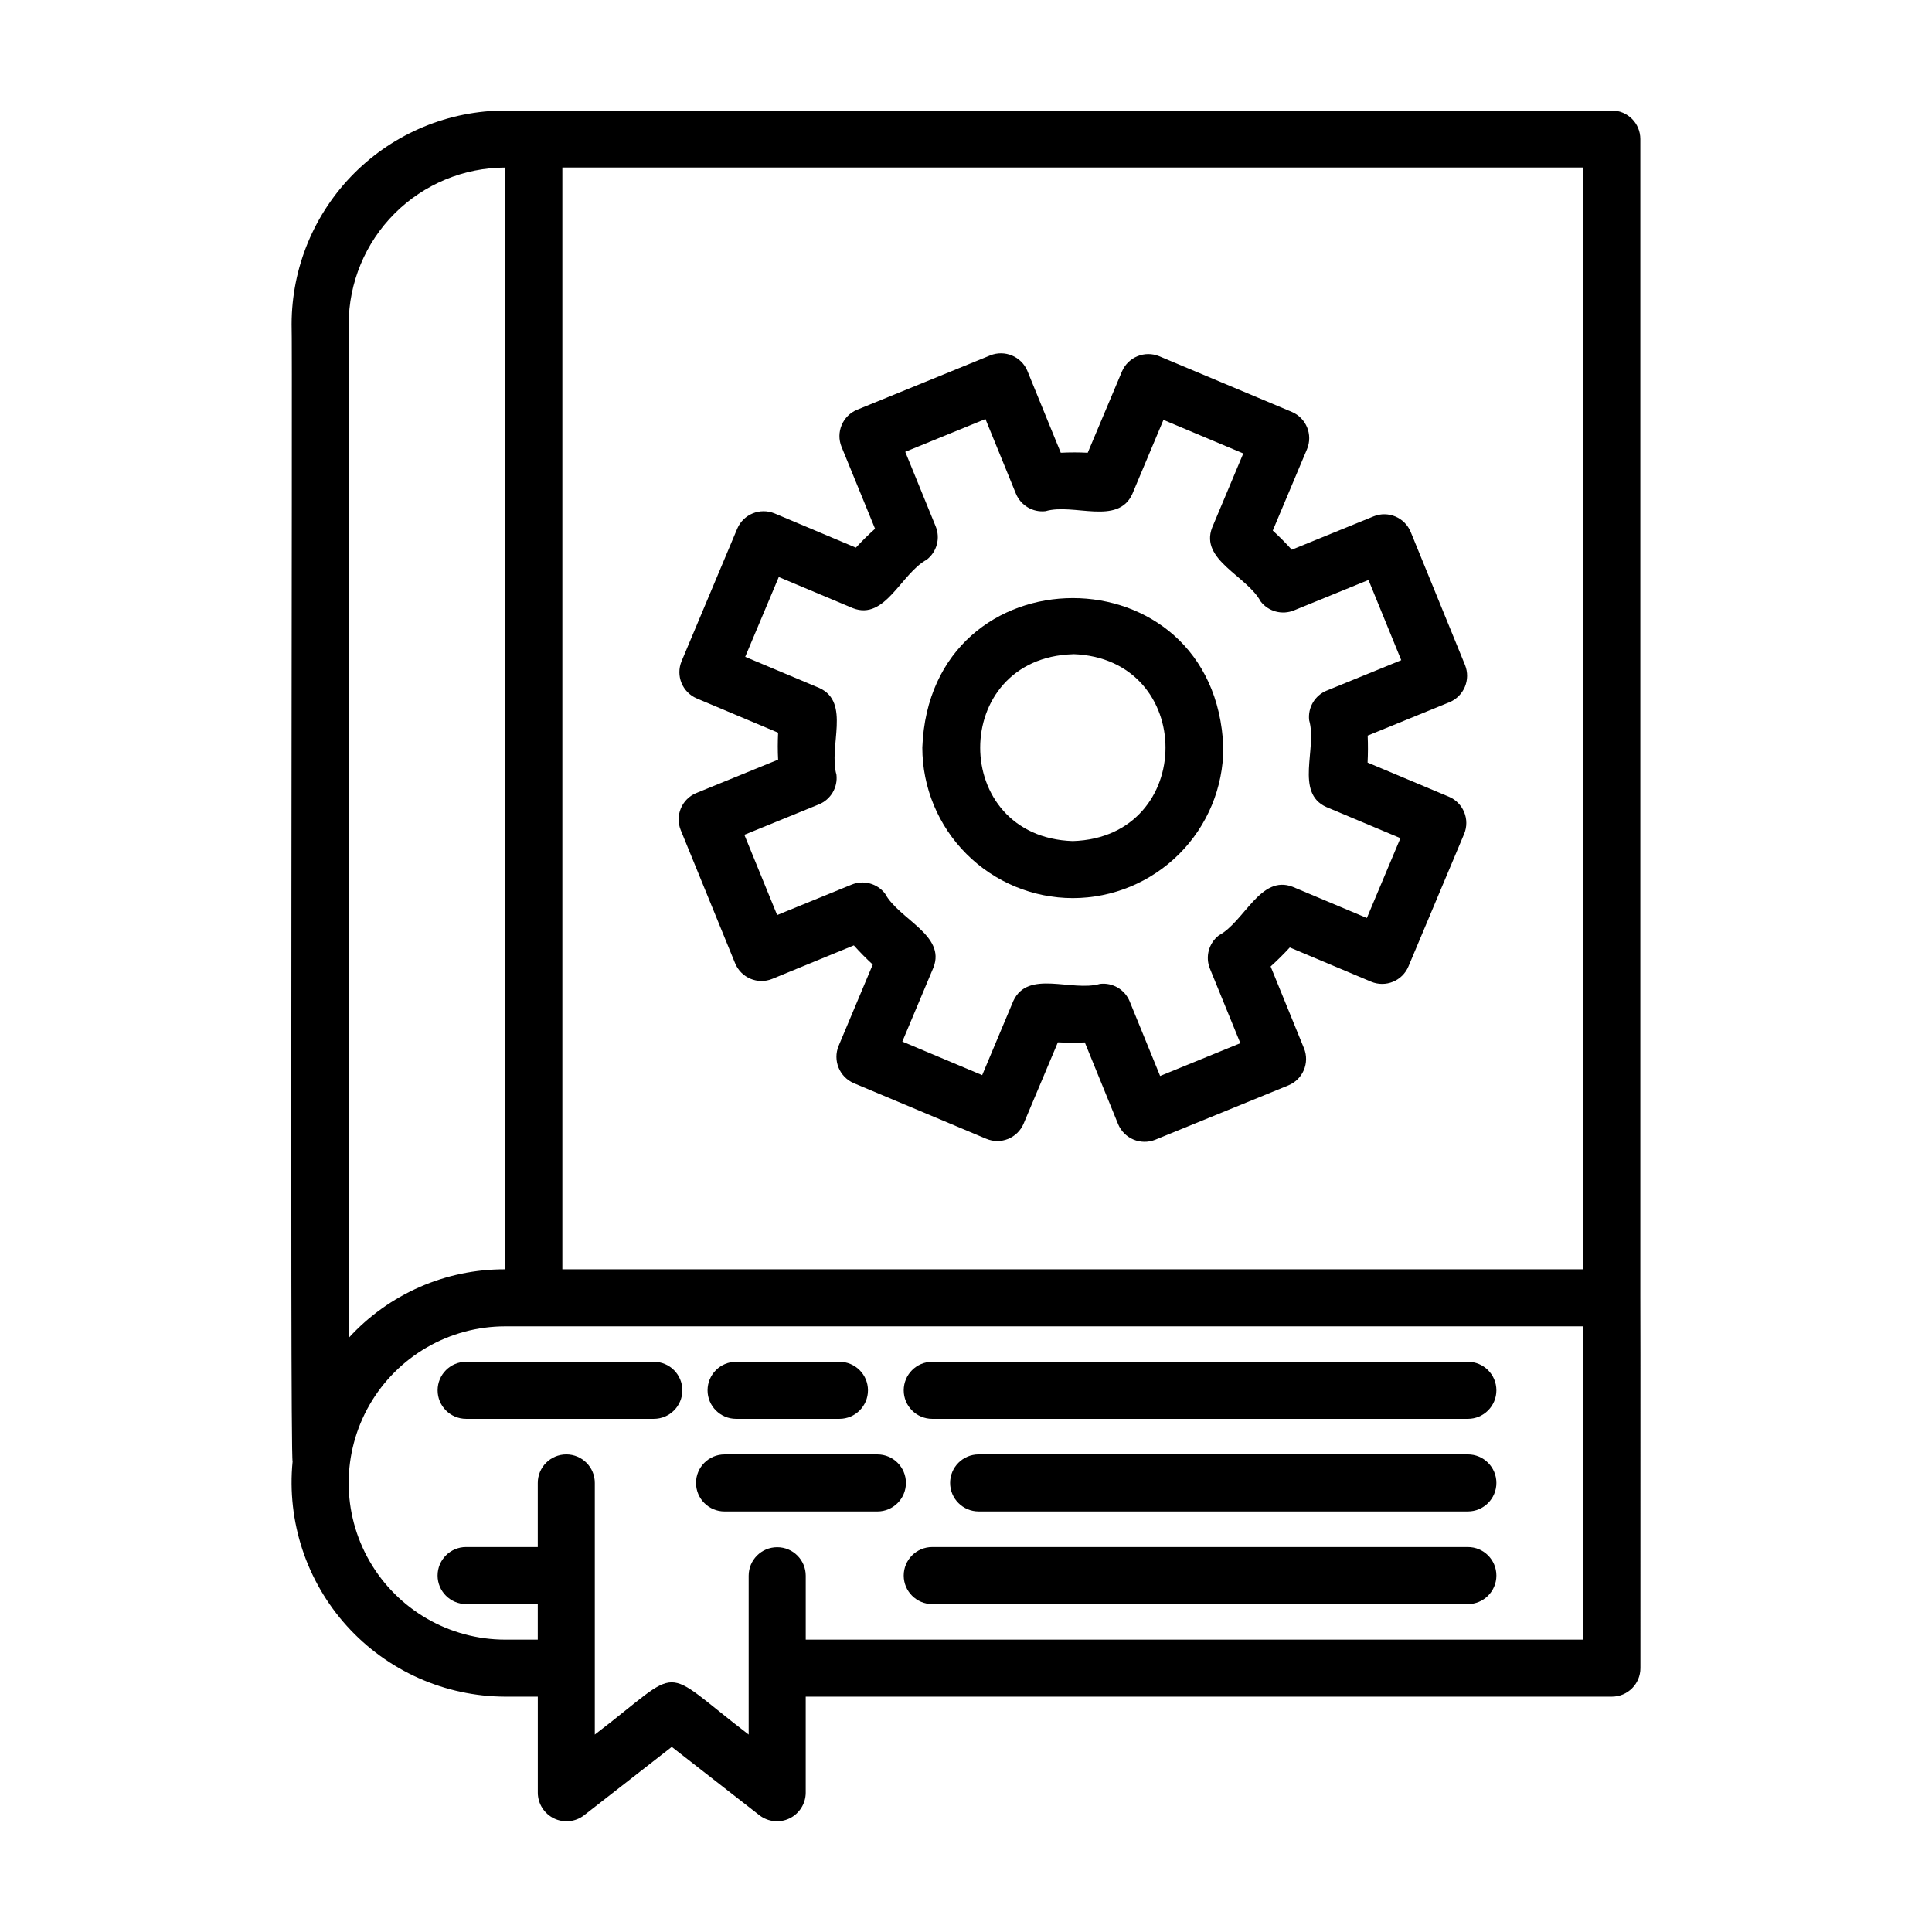
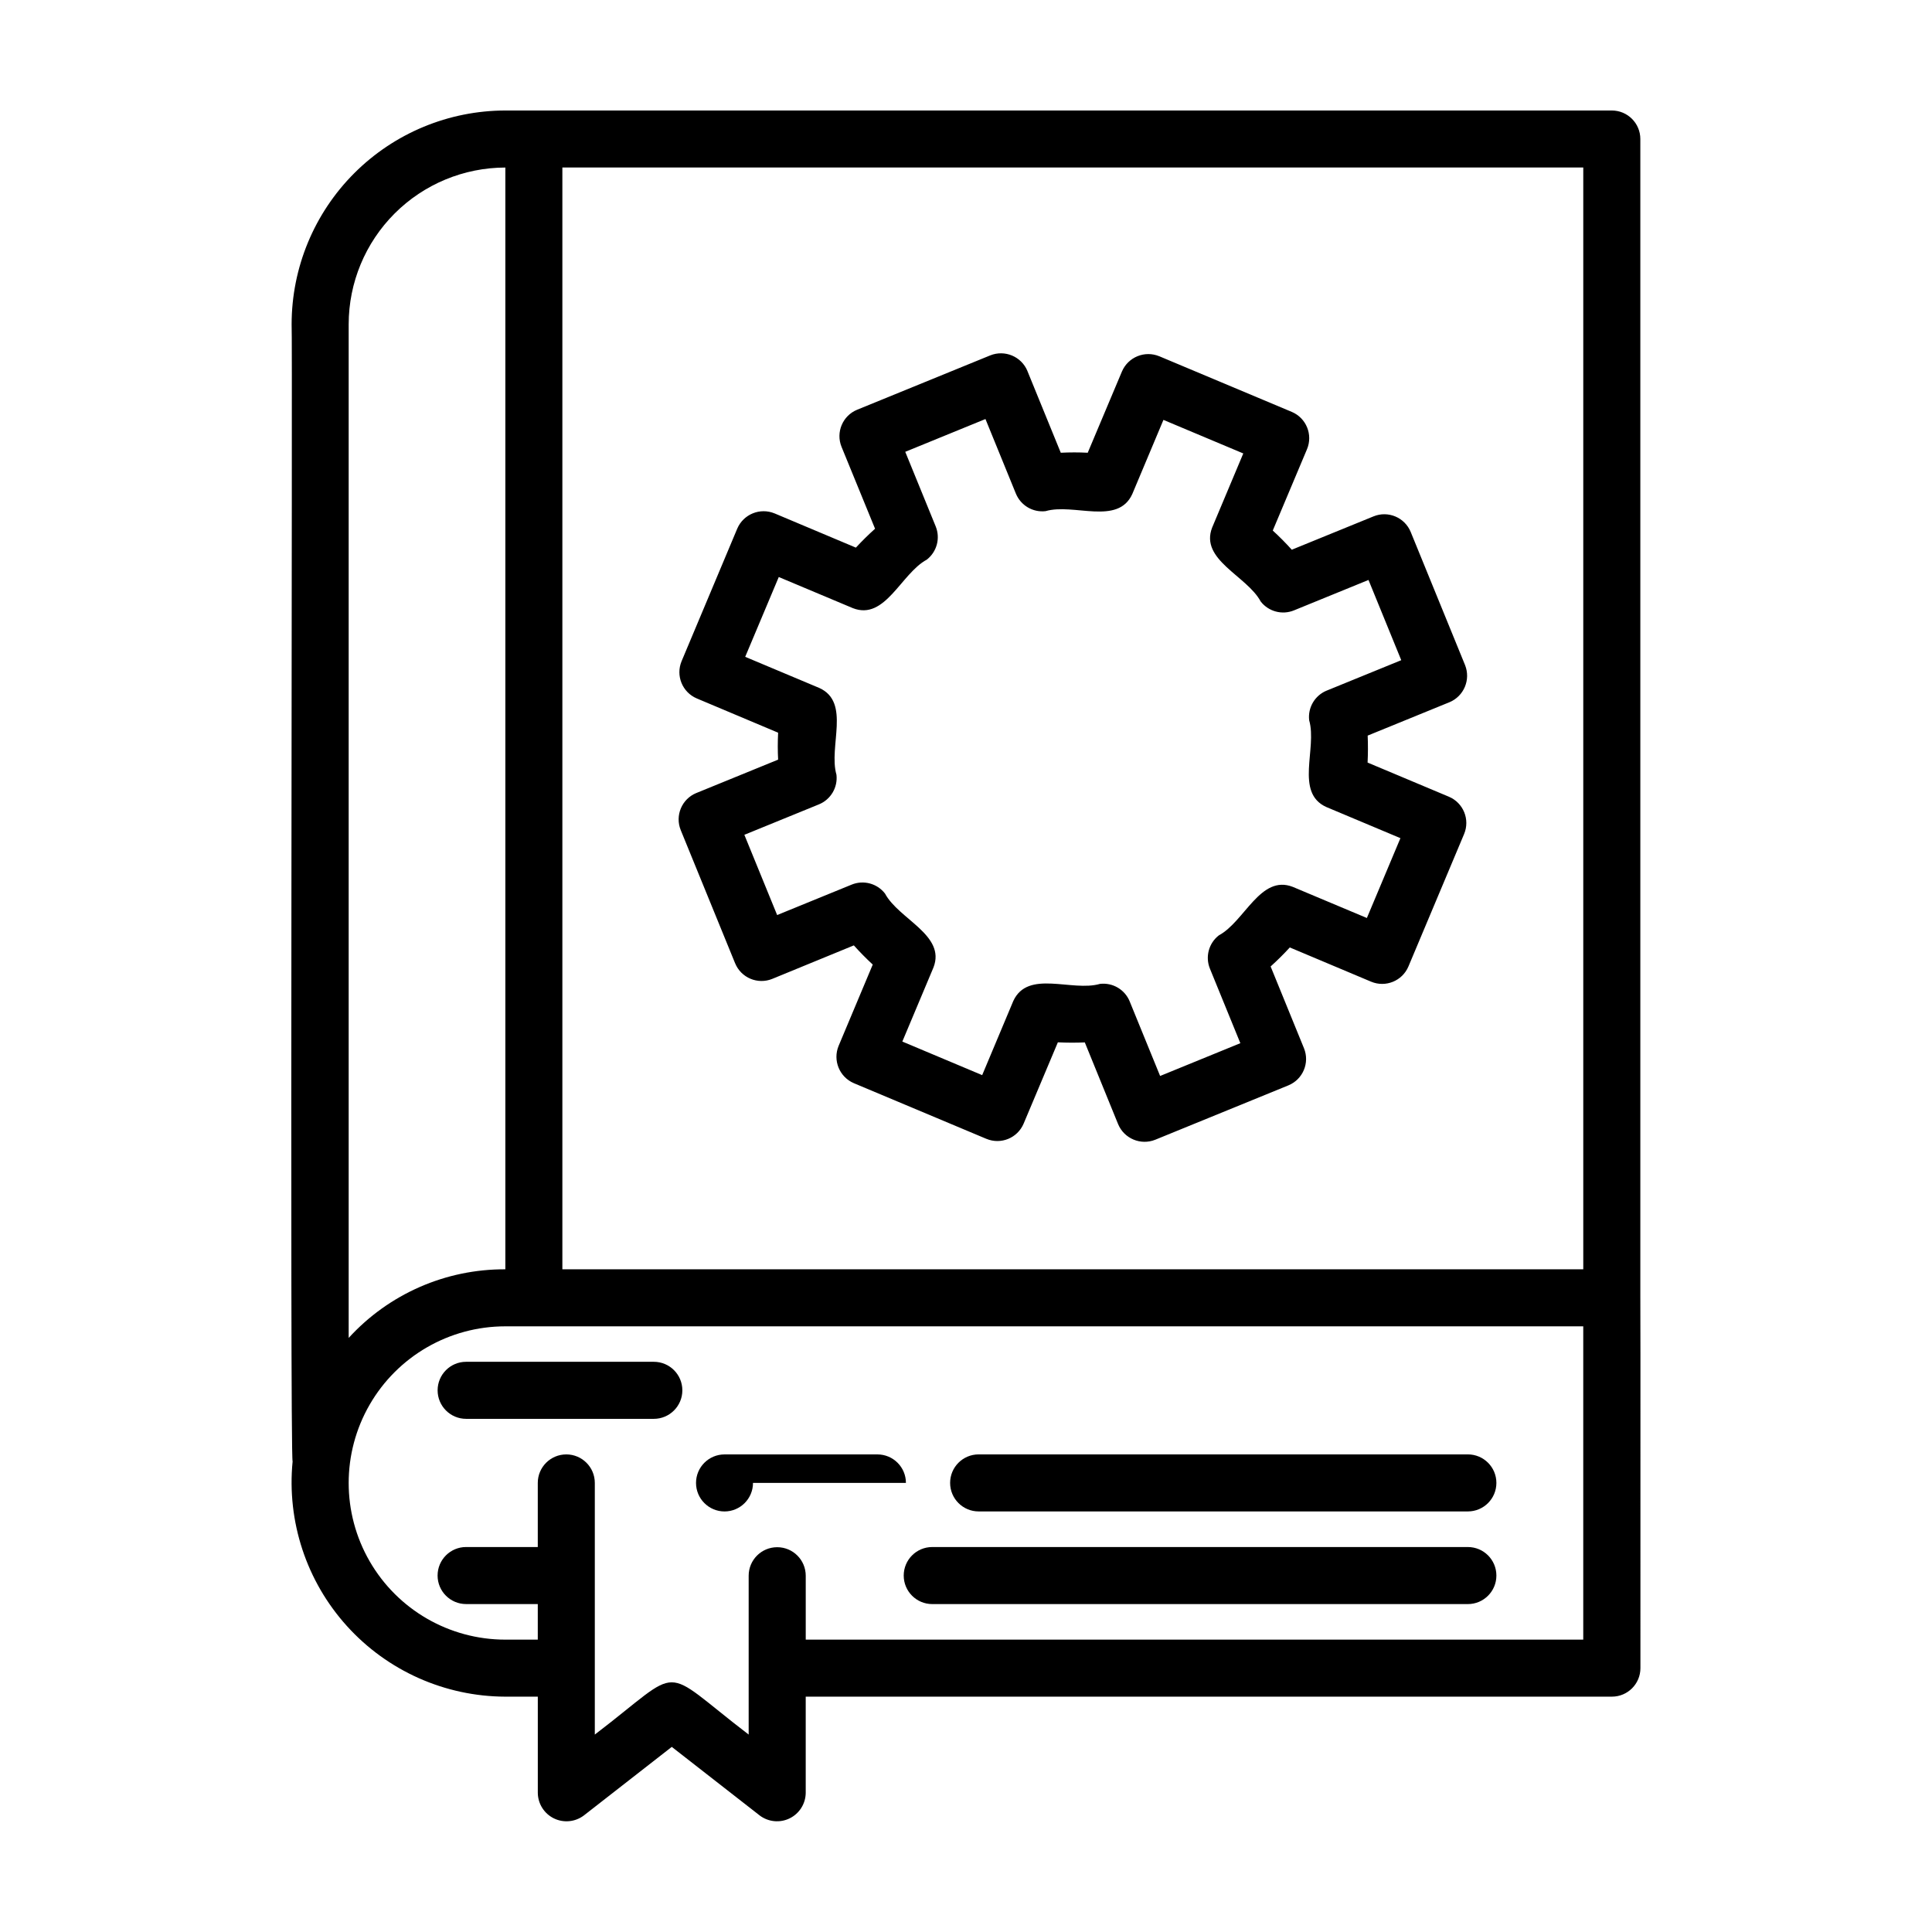
<svg xmlns="http://www.w3.org/2000/svg" fill="#000000" width="800px" height="800px" version="1.1" viewBox="144 144 512 512">
  <g>
    <path d="m277.92 593.63h8.605v25.523c0.035 2.871 1.688 5.477 4.266 6.738 2.582 1.258 5.652 0.957 7.941-0.777l23.297-18.172 23.297 18.172h-0.004c2.289 1.73 5.356 2.031 7.934 0.773 2.582-1.262 4.231-3.863 4.269-6.734v-25.523h213.65c4.172 0 7.555-3.383 7.555-7.559-0.031-0.25 0.047-98.164-0.023-98.391v-306.84c0-4.172-3.383-7.555-7.559-7.555h-293.22c-15.016 0.016-29.414 5.984-40.035 16.605-10.621 10.617-16.594 25.016-16.609 40.031 0.281 1.762-0.504 299.87 0.262 301.38-1.559 15.922 3.672 31.766 14.402 43.629 10.73 11.867 25.969 18.656 41.969 18.703zm72.043-39.605c-4.172 0-7.559 3.383-7.559 7.559v42.094c-24.184-18.5-16.625-18.418-40.773 0v-66.691c0-4.172-3.383-7.555-7.555-7.555-4.176 0-7.559 3.383-7.559 7.555v16.988h-18.992c-4.176 0-7.559 3.383-7.559 7.559 0 4.172 3.383 7.559 7.559 7.559h18.992v9.426h-8.598c-14.832 0-28.539-7.914-35.953-20.758-7.418-12.844-7.418-28.668 0-41.516 7.414-12.844 21.121-20.754 35.953-20.754h285.66v83.027h-206.05v-16.934c0-4.176-3.383-7.559-7.559-7.559zm213.62-73.652h-270.55v-291.98h270.55zm-327.18-250.45c0.012-11.008 4.391-21.559 12.176-29.344 7.781-7.785 18.336-12.164 29.344-12.18v291.98c-15.789-0.082-30.875 6.523-41.52 18.184z" />
    <path d="m533 553.98h-141.95c-4.172 0-7.555 3.383-7.555 7.559 0 4.172 3.383 7.559 7.555 7.559h141.95c4.176 0 7.559-3.387 7.559-7.559 0-4.176-3.383-7.559-7.559-7.559z" />
    <path d="m533 529.43h-129.65c-4.176 0-7.559 3.383-7.559 7.555 0 4.176 3.383 7.559 7.559 7.559h129.65c4.176 0 7.559-3.383 7.559-7.559 0-4.172-3.383-7.555-7.559-7.555z" />
-     <path d="m391.05 520.01h141.95c4.176 0 7.559-3.387 7.559-7.559 0-4.176-3.383-7.559-7.559-7.559h-141.95c-4.172 0-7.555 3.383-7.555 7.559 0 4.172 3.383 7.559 7.555 7.559z" />
-     <path d="m384.08 536.99c0-4.172-3.383-7.555-7.555-7.555h-40.512c-4.176 0-7.559 3.383-7.559 7.555 0 4.176 3.383 7.559 7.559 7.559h40.527c4.164-0.008 7.539-3.391 7.539-7.559z" />
-     <path d="m339.07 520.01h27.391c4.172 0 7.559-3.387 7.559-7.559 0-4.176-3.387-7.559-7.559-7.559h-27.391c-4.176 0-7.559 3.383-7.559 7.559 0 4.172 3.383 7.559 7.559 7.559z" />
+     <path d="m384.08 536.99c0-4.172-3.383-7.555-7.555-7.555h-40.512c-4.176 0-7.559 3.383-7.559 7.555 0 4.176 3.383 7.559 7.559 7.559c4.164-0.008 7.539-3.391 7.539-7.559z" />
    <path d="m317.27 504.89h-49.742c-4.172 0-7.555 3.383-7.555 7.559 0 4.172 3.383 7.559 7.555 7.559h49.742c4.172 0 7.559-3.387 7.559-7.559 0-4.176-3.387-7.559-7.559-7.559z" />
-     <path d="m428.31 382.01c10.574-0.012 20.711-4.219 28.191-11.699 7.477-7.477 11.684-17.613 11.695-28.188-2.016-52.84-77.773-52.824-79.773 0 0.012 10.574 4.219 20.711 11.699 28.188 7.477 7.481 17.613 11.688 28.188 11.699zm0-64.66c32.746 1.043 32.746 48.512 0 49.543-32.738-1.035-32.727-48.508 0-49.516z" />
    <path d="m328.67 329.1 21.539 9.07c-0.117 2.363-0.125 4.75 0 7.141l-21.664 8.844v-0.004c-3.863 1.578-5.715 5.992-4.137 9.855l14.402 35.266h0.004c1.578 3.863 5.988 5.715 9.852 4.137l21.609-8.871c1.598 1.777 3.269 3.473 5.012 5.082l-9.043 21.539c-1.59 3.844 0.207 8.254 4.031 9.895l35.105 14.742v-0.004c3.844 1.621 8.273-0.184 9.895-4.027l9.07-21.539c2.367 0.117 4.742 0.125 7.141 0.023l8.82 21.648c1.594 3.848 5.988 5.695 9.852 4.144l35.266-14.402 0.004-0.004c3.859-1.578 5.711-5.988 4.137-9.848l-8.836-21.664c1.777-1.602 3.473-3.281 5.082-5.039l21.547 9.07c3.844 1.613 8.27-0.191 9.891-4.031l14.75-35.09c1.617-3.848-0.188-8.277-4.031-9.895l-21.543-9.051c0.117-2.367 0.125-4.758 0.023-7.144l21.664-8.844 0.004 0.004c3.84-1.602 5.684-5.992 4.137-9.855l-14.398-35.266c-1.582-3.863-5.992-5.715-9.855-4.137l-21.664 8.836c-1.602-1.781-3.281-3.473-5.039-5.082l9.07-21.547c1.617-3.848-0.188-8.277-4.031-9.898l-35.109-14.742v0.004c-3.848-1.594-8.258 0.203-9.898 4.027l-9.07 21.539c-2.352-0.121-4.731-0.121-7.141 0l-8.844-21.664h0.008c-1.598-3.844-5.992-5.688-9.855-4.137l-35.266 14.398c-3.863 1.582-5.715 5.992-4.137 9.855l8.875 21.684c-1.781 1.598-3.473 3.269-5.082 5.008l-21.543-9.07v0.004c-3.844-1.594-8.258 0.203-9.895 4.031l-14.746 35.117c-1.613 3.848 0.195 8.273 4.039 9.891zm21.711-32.184 19.648 8.254c8.566 3.336 12.75-9.184 19.578-12.855v-0.004c2.676-2.078 3.641-5.688 2.356-8.824l-8.062-19.75 21.254-8.688 8.062 19.758 0.004 0.004c1.281 3.137 4.496 5.039 7.863 4.648 7.465-2.18 19.145 3.883 22.984-4.535l8.254-19.648 21.16 8.891-8.254 19.648c-3.324 8.566 9.184 12.758 12.863 19.578v0.004c2.078 2.676 5.688 3.641 8.824 2.359l19.75-8.062 8.68 21.262-19.758 8.062v-0.004c-3.137 1.285-5.039 4.504-4.644 7.871 2.16 7.457-3.856 19.18 4.535 22.98l19.648 8.254-8.891 21.16-19.648-8.254c-8.566-3.316-12.742 9.176-19.578 12.855h-0.004c-2.676 2.078-3.644 5.688-2.363 8.824l8.062 19.75-21.262 8.688-8.062-19.754h0.004c-1.281-3.141-4.496-5.039-7.867-4.652-7.457 2.172-19.105-3.879-22.984 4.535l-8.246 19.648-21.16-8.898 8.258-19.648c3.324-8.566-9.191-12.75-12.852-19.578-2.082-2.684-5.695-3.648-8.836-2.363l-19.746 8.062-8.688-21.266 19.754-8.062h0.004c3.137-1.281 5.039-4.496 4.648-7.863-2.156-7.465 3.856-19.18-4.535-22.984l-19.648-8.254z" />
  </g>
</svg>